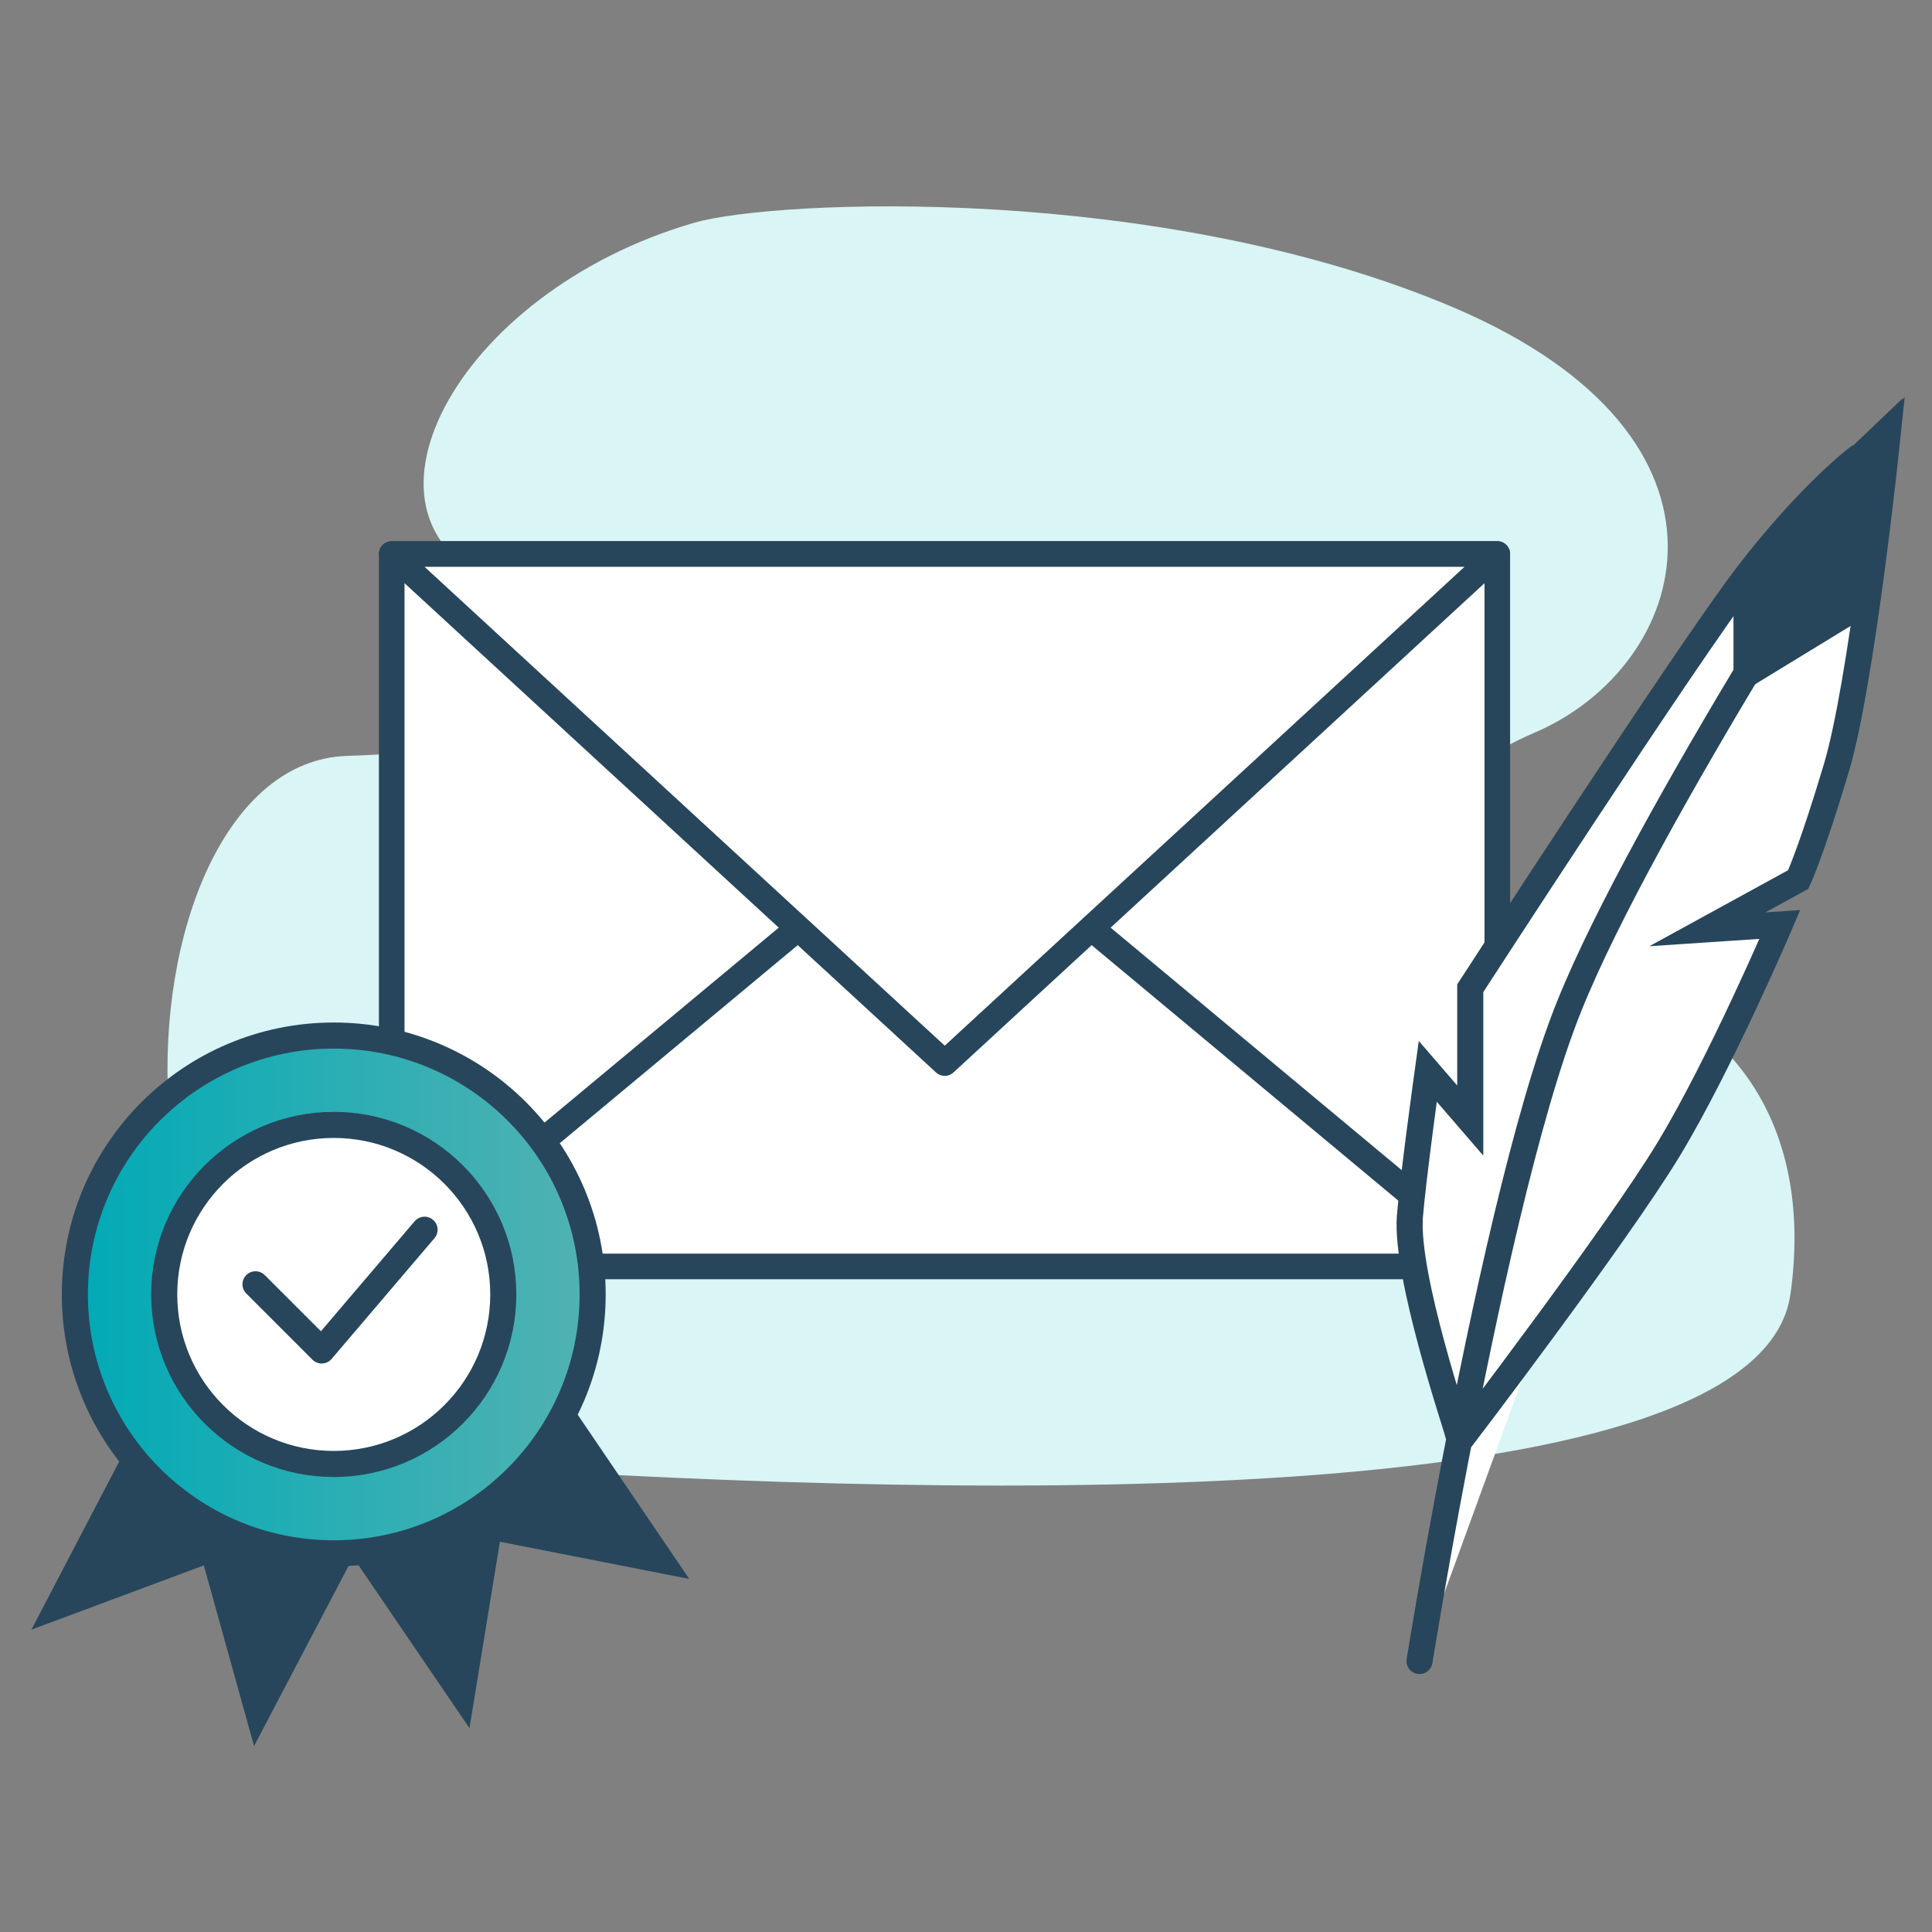
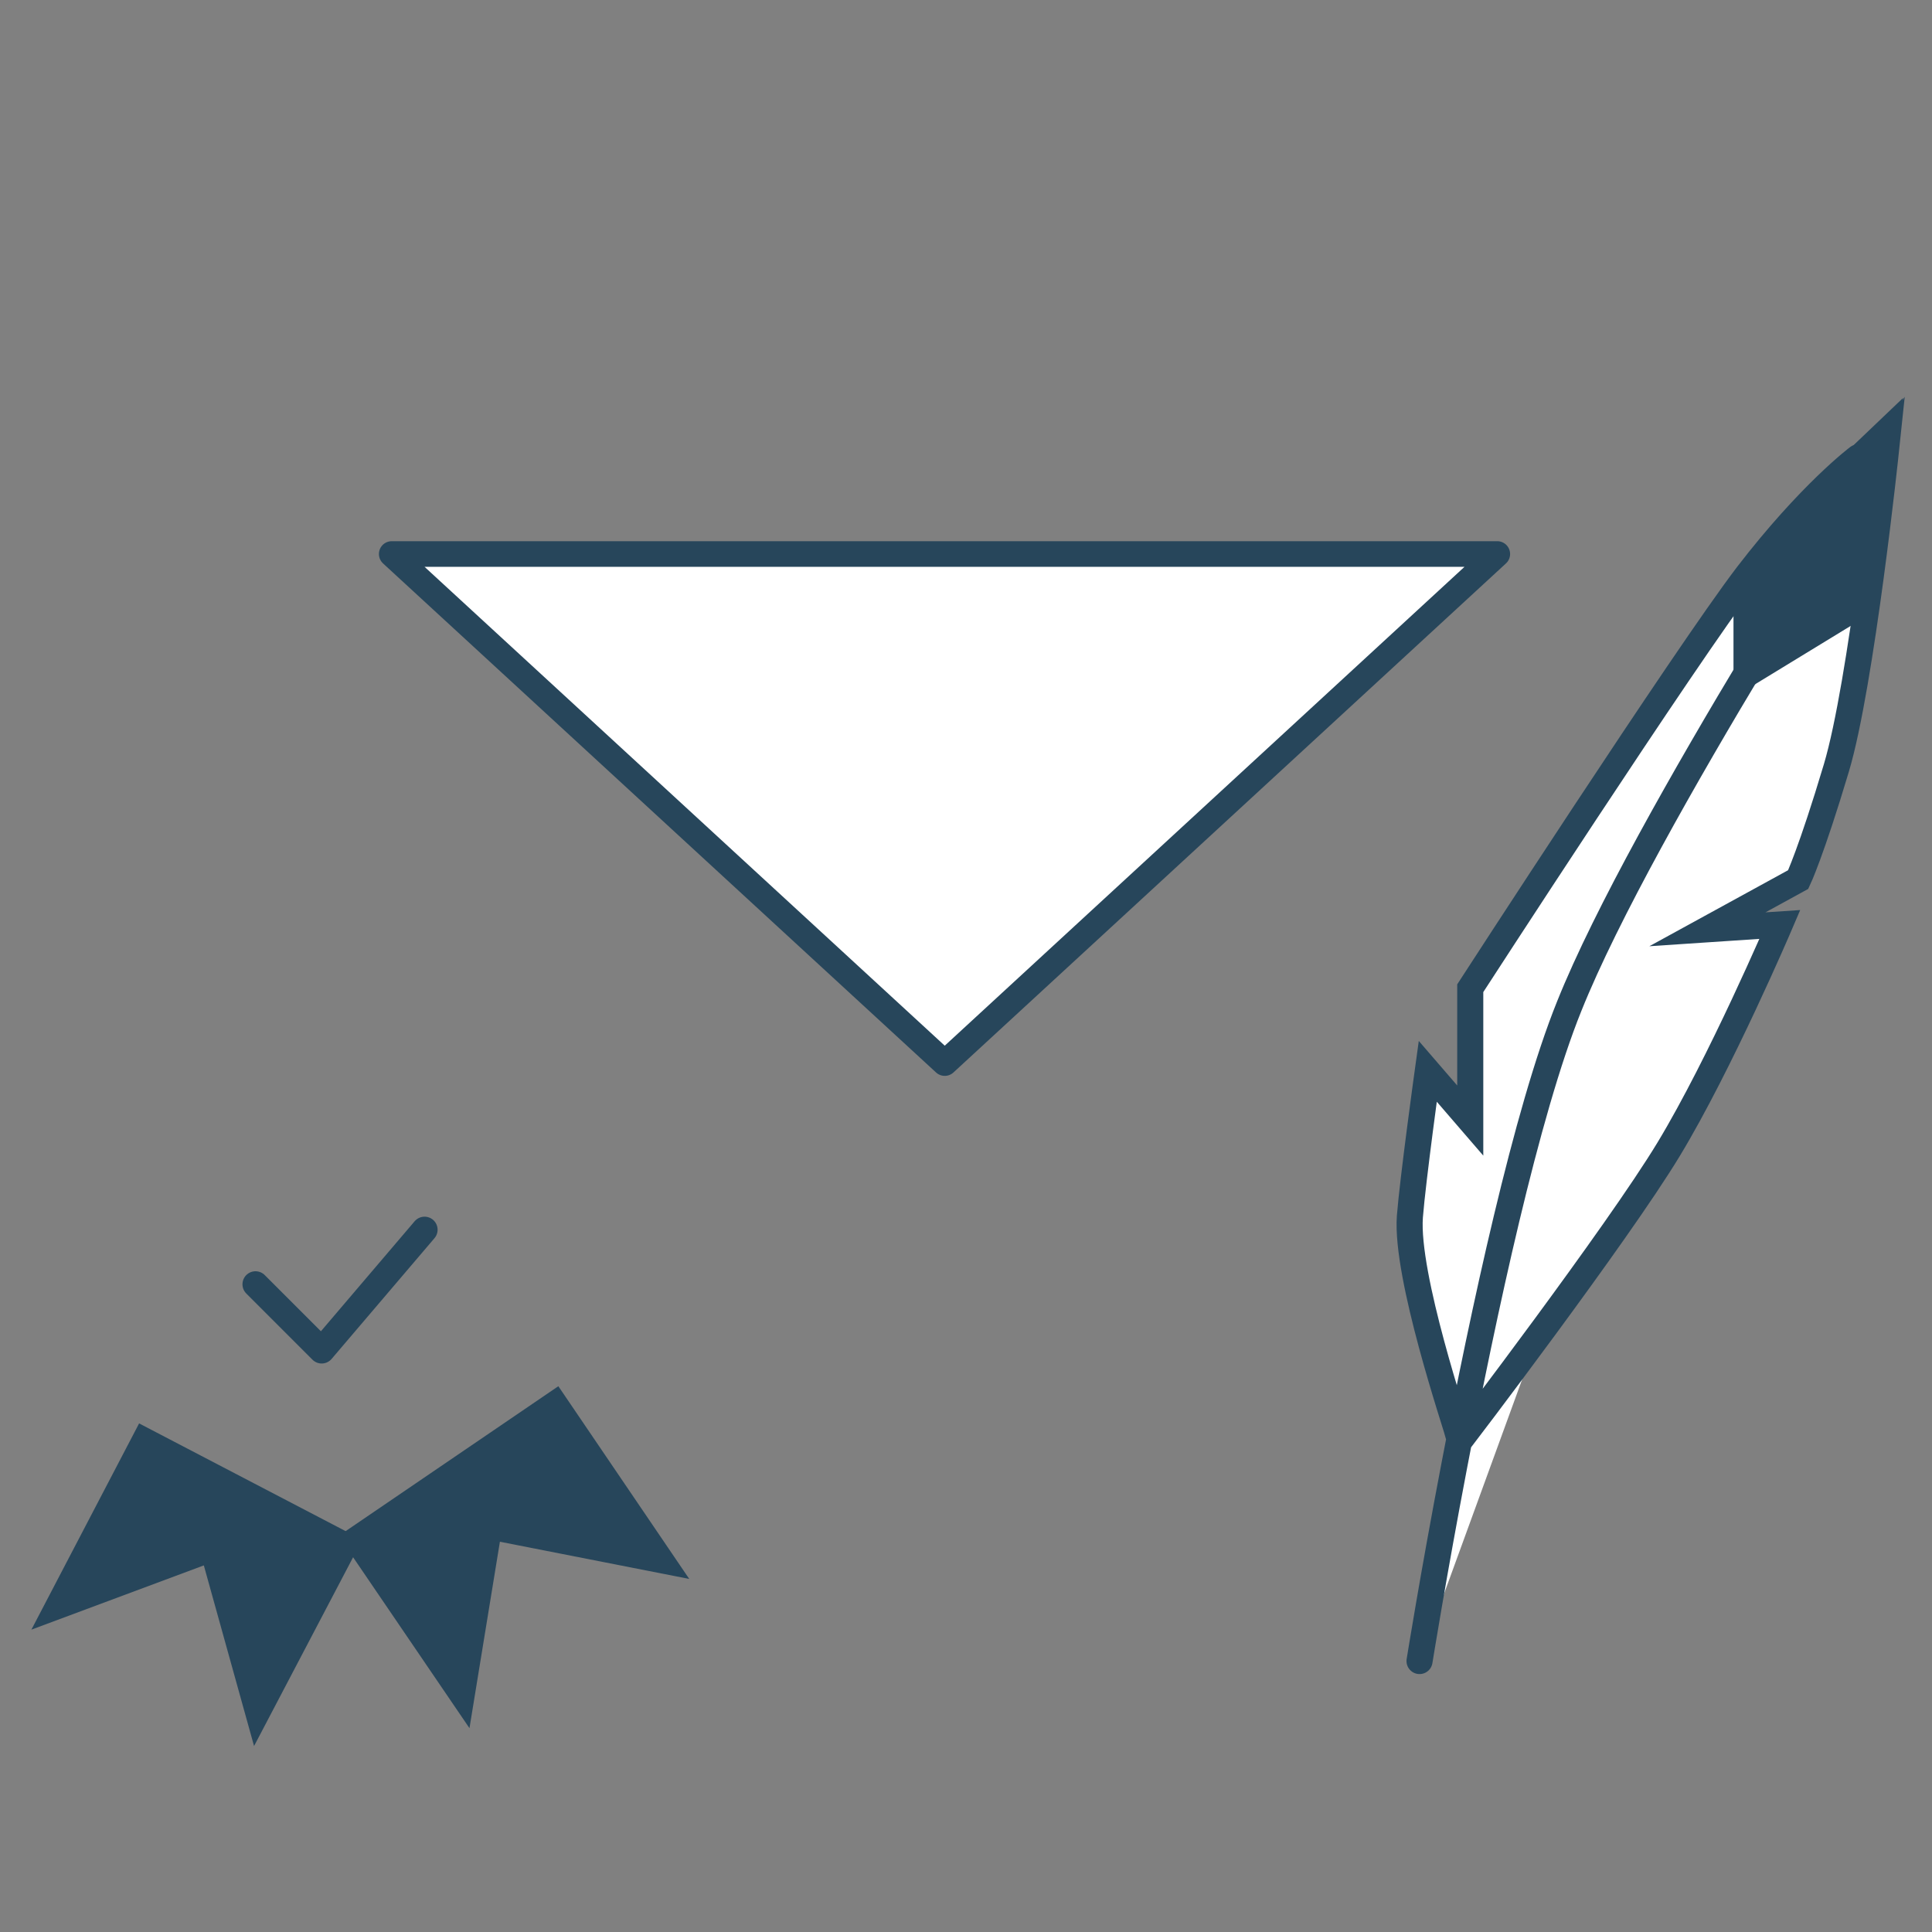
<svg xmlns="http://www.w3.org/2000/svg" version="1.1" id="Calque_1" x="0px" y="0px" viewBox="0 0 400 400" style="enable-background:new 0 0 400 400;" xml:space="preserve">
  <rect x="0" y="0" width="400" height="400" fill="#808080" stroke="none" />
  <style type="text/css">
	.st0{fill:#D9F5F6;}
	.st1{fill:#FFFFFF;stroke:#27465B;stroke-width:5.3;stroke-linecap:round;stroke-linejoin:round;stroke-miterlimit:10;}
	.st2{fill:#FFFFFF;stroke:#27465B;stroke-width:5.399;stroke-linecap:round;stroke-miterlimit:10;}
	.st3{fill:#27465B;}
	.st4{fill:url(#SVGID_1_);stroke:#28465B;stroke-width:5.399;stroke-linejoin:round;stroke-miterlimit:10;}
	.st5{fill:#FFFFFF;stroke:#27465B;stroke-width:5.399;stroke-linejoin:round;stroke-miterlimit:10;}
	.st6{fill:none;stroke:#27465B;stroke-width:5.399;stroke-linecap:round;stroke-linejoin:round;stroke-miterlimit:10;}
</style>
-   <path class="st0" d="M300.8,63.6c-60.9-25.8-140.3-22.3-157-17.5c-49.9,14.4-74.9,62.4-39.5,75.2c19.9,7.2,37.5,33-32.5,35.2  C22,158.2,14.9,298.4,96.7,303.6c109.4,7.1,267.7,9.5,274-35.7c4.6-32.7-9.5-61-50.4-68.4c-17-3.1-40.5-31.7-2.6-47.8  C349.8,138,364.8,90.8,300.8,63.6z" />
  <g>
-     <rect x="81.1" y="114.7" class="st1" width="228.9" height="147.4" />
-     <polygon class="st1" points="195.6,166.9 310,262.2 81.1,262.2  " />
    <polygon class="st1" points="195.6,220.1 310,114.7 81.1,114.7  " />
  </g>
  <g>
    <path class="st2" d="M293.9,343.9c0,0,2.8-17.5,7.2-40.5c6-31.4,14.9-73.1,23.8-95.1c15.3-38.2,65.6-115.3,65.6-115.3   s-5.1,48.6-10.3,66c-5.2,17.4-7.9,23.1-7.9,23.1l-18.8,10.3l15-1c0,0-12.3,28.8-23,46.5s-43.2,60.3-43.2,60.3   c-1-3.6-11.3-34-10.4-46.3c0.6-7.7,3.7-30.1,3.7-30.1l8.8,10.2v-27.4c0,0,44.5-68.7,57.4-85.6c13-16.9,22.9-24.3,22.9-24.3" />
    <polygon class="st3" points="358.9,122.5 358.9,144.4 385.6,128.1 394,82.4 381,94.8 371.1,108.1  " />
  </g>
  <g>
    <polygon class="st3" points="142.7,326.9 103.5,319.2 97.2,357.8 70.1,318 115.6,287  " />
    <polygon class="st3" points="52.6,361.5 42.2,324.1 6.5,337.4 28.8,294.7 75,318.8  " />
    <g>
      <linearGradient id="SVGID_1_" gradientUnits="userSpaceOnUse" x1="15.566" y1="267.957" x2="122.669" y2="267.957">
        <stop offset="0" style="stop-color:#00AAB6" />
        <stop offset="1" style="stop-color:#52B2B2" />
      </linearGradient>
-       <circle class="st4" cx="69.1" cy="268" r="53.6" />
-       <circle class="st5" cx="69.1" cy="268" r="35.1" />
    </g>
    <polyline class="st6" points="52.9,265.9 66.6,279.6 87.9,254.6  " />
  </g>
</svg>